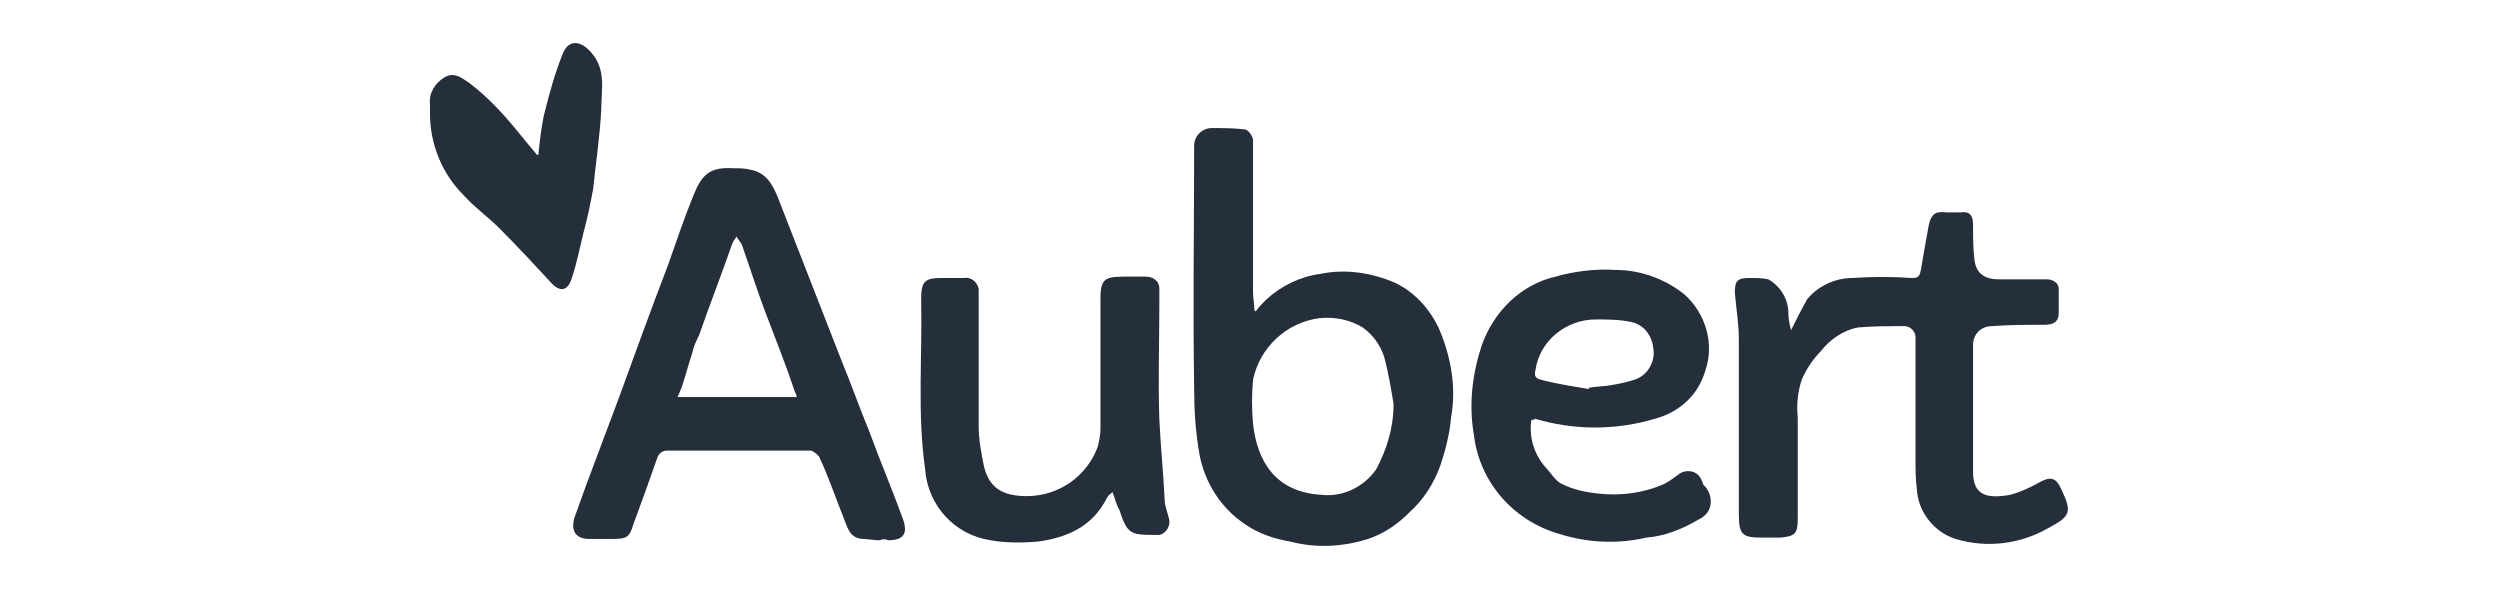
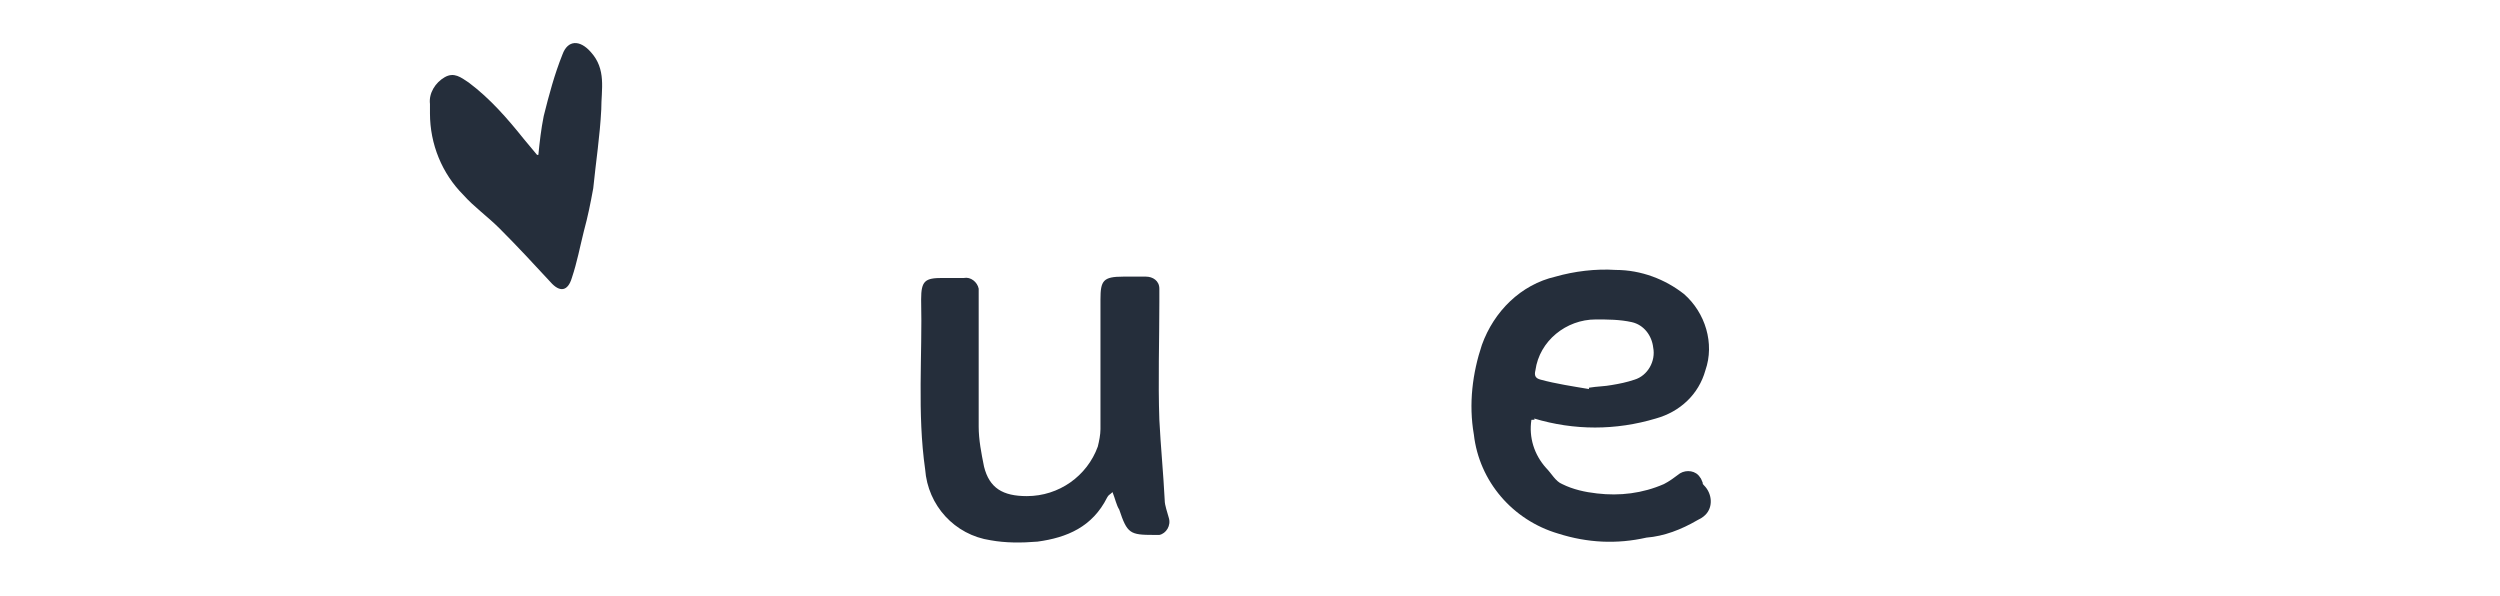
<svg xmlns="http://www.w3.org/2000/svg" id="Calque_1" x="0px" y="0px" viewBox="0 0 186.8 44.5" style="enable-background:new 0 0 186.8 44.5;" xml:space="preserve">
  <style type="text/css">	.st0{fill:#252E3B;}</style>
  <g id="Groupe_1458" transform="translate(308.427 -626.23)">
-     <path id="Tracé_839" class="st0" d="M-242.7,666.6c-0.4,0-0.9-0.1-1.3-0.1c-1-0.1-1.1-0.9-1.4-1.6c-0.6-1.5-1.1-3-1.8-4.5  c-0.1-0.2-0.4-0.4-0.6-0.5c-3.6,0-7.2,0-10.8,0c-0.3,0-0.6,0.2-0.7,0.5c-0.6,1.7-1.2,3.4-1.8,5c-0.3,1-0.5,1.1-1.6,1.1  c-0.6,0-1.1,0-1.7,0c-1,0-1.4-0.6-1.1-1.6c0.3-0.8,0.6-1.7,0.9-2.5c0.8-2.1,1.6-4.3,2.4-6.4c1.2-3.3,2.4-6.6,3.7-10  c0.6-1.7,1.2-3.5,1.9-5.2c0.6-1.5,1.2-2.1,2.9-2c0.5,0,0.9,0,1.3,0.1c1.2,0.2,1.7,1.1,2.1,2.1c1.6,4.1,3.2,8.2,4.8,12.3  c0.7,1.7,1.3,3.4,2,5.1c0.8,2.2,1.7,4.3,2.5,6.5c0.5,1.3,0,1.7-1.1,1.7C-242.2,666.5-242.5,666.5-242.7,666.6L-242.7,666.6z   M-248.9,656c0-0.1,0-0.3-0.1-0.4c-0.7-2.1-1.5-4.1-2.3-6.2c-0.6-1.6-1.1-3.2-1.7-4.9c-0.1-0.2-0.3-0.4-0.4-0.6  c-0.1,0.2-0.2,0.3-0.3,0.5c-0.8,2.3-1.7,4.6-2.5,6.9c-0.2,0.4-0.4,0.8-0.5,1.3c-0.3,0.9-0.5,1.7-0.8,2.6c-0.1,0.2-0.2,0.5-0.3,0.7  H-248.9z" />
-     <path id="Tracé_840" class="st0" d="M-214.6,649.5c0.2-0.3,0.5-0.6,0.8-0.9c1.1-1,2.5-1.7,4-1.9c1.9-0.4,3.9-0.1,5.7,0.7  c1.4,0.7,2.5,1.9,3.2,3.4c0.9,2.1,1.3,4.4,0.9,6.6c-0.1,1.2-0.4,2.4-0.8,3.6c-0.5,1.4-1.3,2.6-2.3,3.5c-0.9,0.9-1.9,1.6-3.1,2  c-1.9,0.6-3.9,0.7-5.8,0.2c-1.2-0.2-2.4-0.6-3.4-1.3c-1.8-1.2-3-3.1-3.4-5.2c-0.3-1.7-0.4-3.3-0.4-5c-0.1-6,0-12.1,0-18.1  c0-0.7,0.6-1.3,1.3-1.3c0.8,0,1.7,0,2.5,0.1c0.2,0,0.6,0.5,0.6,0.8c0,3.8,0,7.6,0,11.4c0,0.4,0.1,0.8,0.1,1.3L-214.6,649.5z   M-204.3,656.4c-0.2-1.2-0.4-2.4-0.7-3.5c-0.3-0.9-0.8-1.6-1.6-2.2c-1-0.6-2.1-0.8-3.2-0.7c-2.5,0.3-4.5,2.2-5,4.6  c-0.1,1.1-0.1,2.2,0,3.3c0.3,2.7,1.6,5.1,5.1,5.3c1.6,0.2,3.2-0.6,4.1-1.9C-204.8,659.8-204.3,658.2-204.3,656.4L-204.3,656.4z" />
-     <path id="Tracé_841" class="st0" d="M-174.6,650.9c0.4-0.8,0.8-1.6,1.2-2.3c0.8-1,2.1-1.6,3.4-1.6c1.5-0.1,3-0.1,4.4,0  c0.5,0,0.6-0.1,0.7-0.6c0.2-1.2,0.4-2.3,0.6-3.4c0.2-0.8,0.5-1,1.3-0.9c0.4,0,0.7,0,1.1,0c0.6-0.1,0.9,0.2,0.9,0.9  c0,0.9,0,1.8,0.1,2.6c0.1,1,0.7,1.5,1.8,1.5c1.2,0,2.4,0,3.6,0c0.5,0,0.9,0.3,0.9,0.7c0,0,0,0.1,0,0.1c0,0.6,0,1.1,0,1.7  c0,0.7-0.4,0.9-1.1,0.9c-1.3,0-2.6,0-3.9,0.1c-0.8,0-1.4,0.6-1.4,1.4c0,0.1,0,0.1,0,0.2c0,3.1,0,6.2,0,9.3c0,1.8,1.1,2,2.8,1.7  c0.7-0.2,1.4-0.5,2.1-0.9c0.9-0.5,1.3-0.4,1.7,0.5c0.8,1.7,0.7,2-1,2.9c-2.1,1.2-4.6,1.5-6.9,0.8c-1.6-0.5-2.8-2-2.9-3.7  c-0.1-0.8-0.1-1.5-0.1-2.3c0-2.7,0-5.4,0-8.1c0-0.3,0-0.6,0-1c0-0.4-0.4-0.8-0.8-0.8c-1.2,0-2.4,0-3.5,0.1  c-1.1,0.2-2.1,0.9-2.8,1.8c-0.6,0.6-1.1,1.4-1.4,2.1c-0.3,0.9-0.4,1.9-0.3,2.8c0,2.5,0,5.1,0,7.6c0,1.1-0.2,1.3-1.3,1.4  c-0.5,0-1,0-1.4,0c-1.4,0-1.7-0.2-1.7-1.7c0-2.6,0-5.1,0-7.7c0-1.8,0-3.6,0-5.4c0-1.2-0.2-2.3-0.3-3.5c0-0.9,0.2-1.1,1.1-1.1  c0.5,0,0.9,0,1.4,0.1c0.9,0.5,1.5,1.5,1.5,2.5C-174.8,650.1-174.7,650.5-174.6,650.9z" />
    <path id="Tracé_842" class="st0" d="M-194,657.6c-0.2,1.3,0.2,2.6,1.1,3.6c0.4,0.4,0.7,1,1.2,1.2c0.8,0.4,1.7,0.6,2.6,0.7  c1.7,0.2,3.4,0,5-0.7c0.4-0.2,0.8-0.5,1.2-0.8c0.5-0.3,1.2-0.2,1.5,0.3c0.1,0.1,0.1,0.2,0.2,0.4c0,0.1,0,0.1,0.1,0.2  c0.6,0.6,0.7,1.6,0.1,2.2c-0.2,0.2-0.4,0.3-0.6,0.4c-1.2,0.7-2.5,1.2-3.8,1.3c-2.2,0.5-4.4,0.4-6.6-0.3c-3.4-1-5.9-3.9-6.3-7.4  c-0.4-2.3-0.1-4.6,0.6-6.7c0.9-2.5,2.9-4.5,5.5-5.1c1.4-0.4,3-0.6,4.5-0.5c1.9,0,3.7,0.7,5.1,1.8c1.6,1.4,2.3,3.7,1.6,5.7  c-0.5,1.8-1.9,3.1-3.7,3.6c-3,0.9-6.1,0.9-9.1,0C-193.7,657.6-193.8,657.6-194,657.6z M-189.7,655.3l0-0.1c0.6-0.1,1.2-0.1,1.7-0.2  c0.6-0.1,1.1-0.2,1.7-0.4c1-0.3,1.6-1.4,1.4-2.4c-0.1-0.9-0.7-1.7-1.6-1.9c-0.9-0.2-1.8-0.2-2.7-0.2c-2.2,0-4.2,1.6-4.5,3.8  c-0.1,0.4,0,0.6,0.4,0.7C-192.2,654.9-190.9,655.1-189.7,655.3z" />
    <path id="Tracé_843" class="st0" d="M-225.3,663c-0.2,0.2-0.3,0.2-0.4,0.4c-1.1,2.2-3,3-5.2,3.3c-1.2,0.1-2.4,0.1-3.5-0.1  c-2.7-0.4-4.7-2.6-4.9-5.3c-0.6-4.2-0.2-8.5-0.3-12.7c0-1.4,0.3-1.6,1.6-1.6c0.5,0,1.1,0,1.6,0c0.5-0.1,1,0.3,1.1,0.8  c0,0.2,0,0.3,0,0.5c0,0.2,0,0.4,0,0.6c0,3.1,0,6.1,0,9.2c0,1,0.2,2,0.4,3c0.4,1.6,1.4,2.2,3.2,2.2c2.4,0,4.5-1.5,5.3-3.7  c0.1-0.4,0.2-0.9,0.2-1.3c0-3.2,0-6.4,0-9.7c0-1.4,0.2-1.7,1.7-1.7c0.6,0,1.1,0,1.7,0c0.5,0,1,0.3,1,0.9c0,0.1,0,0.2,0,0.3  c0,0.2,0,0.5,0,0.7c0,2.9-0.1,5.9,0,8.8c0.1,2,0.3,4,0.4,6c0,0.4,0.2,0.9,0.3,1.3c0.2,0.6-0.2,1.2-0.7,1.3c-0.1,0-0.3,0-0.4,0  c-1.8,0-2-0.1-2.6-1.9C-225,664-225.1,663.5-225.3,663z" />
    <path id="Tracé_844" class="st0" d="M-268.2,637.8c0.1-1,0.2-1.9,0.4-2.9c0.4-1.6,0.8-3.1,1.4-4.6c0.4-1.1,1.3-1.1,2.1-0.2  c1.2,1.3,0.8,2.8,0.8,4.3c-0.1,2-0.4,3.9-0.6,5.9c-0.2,1.1-0.4,2.1-0.7,3.2c-0.3,1.2-0.5,2.3-0.9,3.5c-0.3,1-0.9,1.1-1.6,0.3  c-1.2-1.3-2.5-2.7-3.8-4c-0.9-0.9-1.9-1.6-2.7-2.5c-1.6-1.6-2.5-3.8-2.5-6.1c0-0.2,0-0.5,0-0.7c-0.1-0.8,0.4-1.6,1.1-2  c0.7-0.4,1.2,0,1.8,0.4c1.6,1.2,2.9,2.7,4.1,4.2l1,1.2L-268.2,637.8z" />
  </g>
</svg>